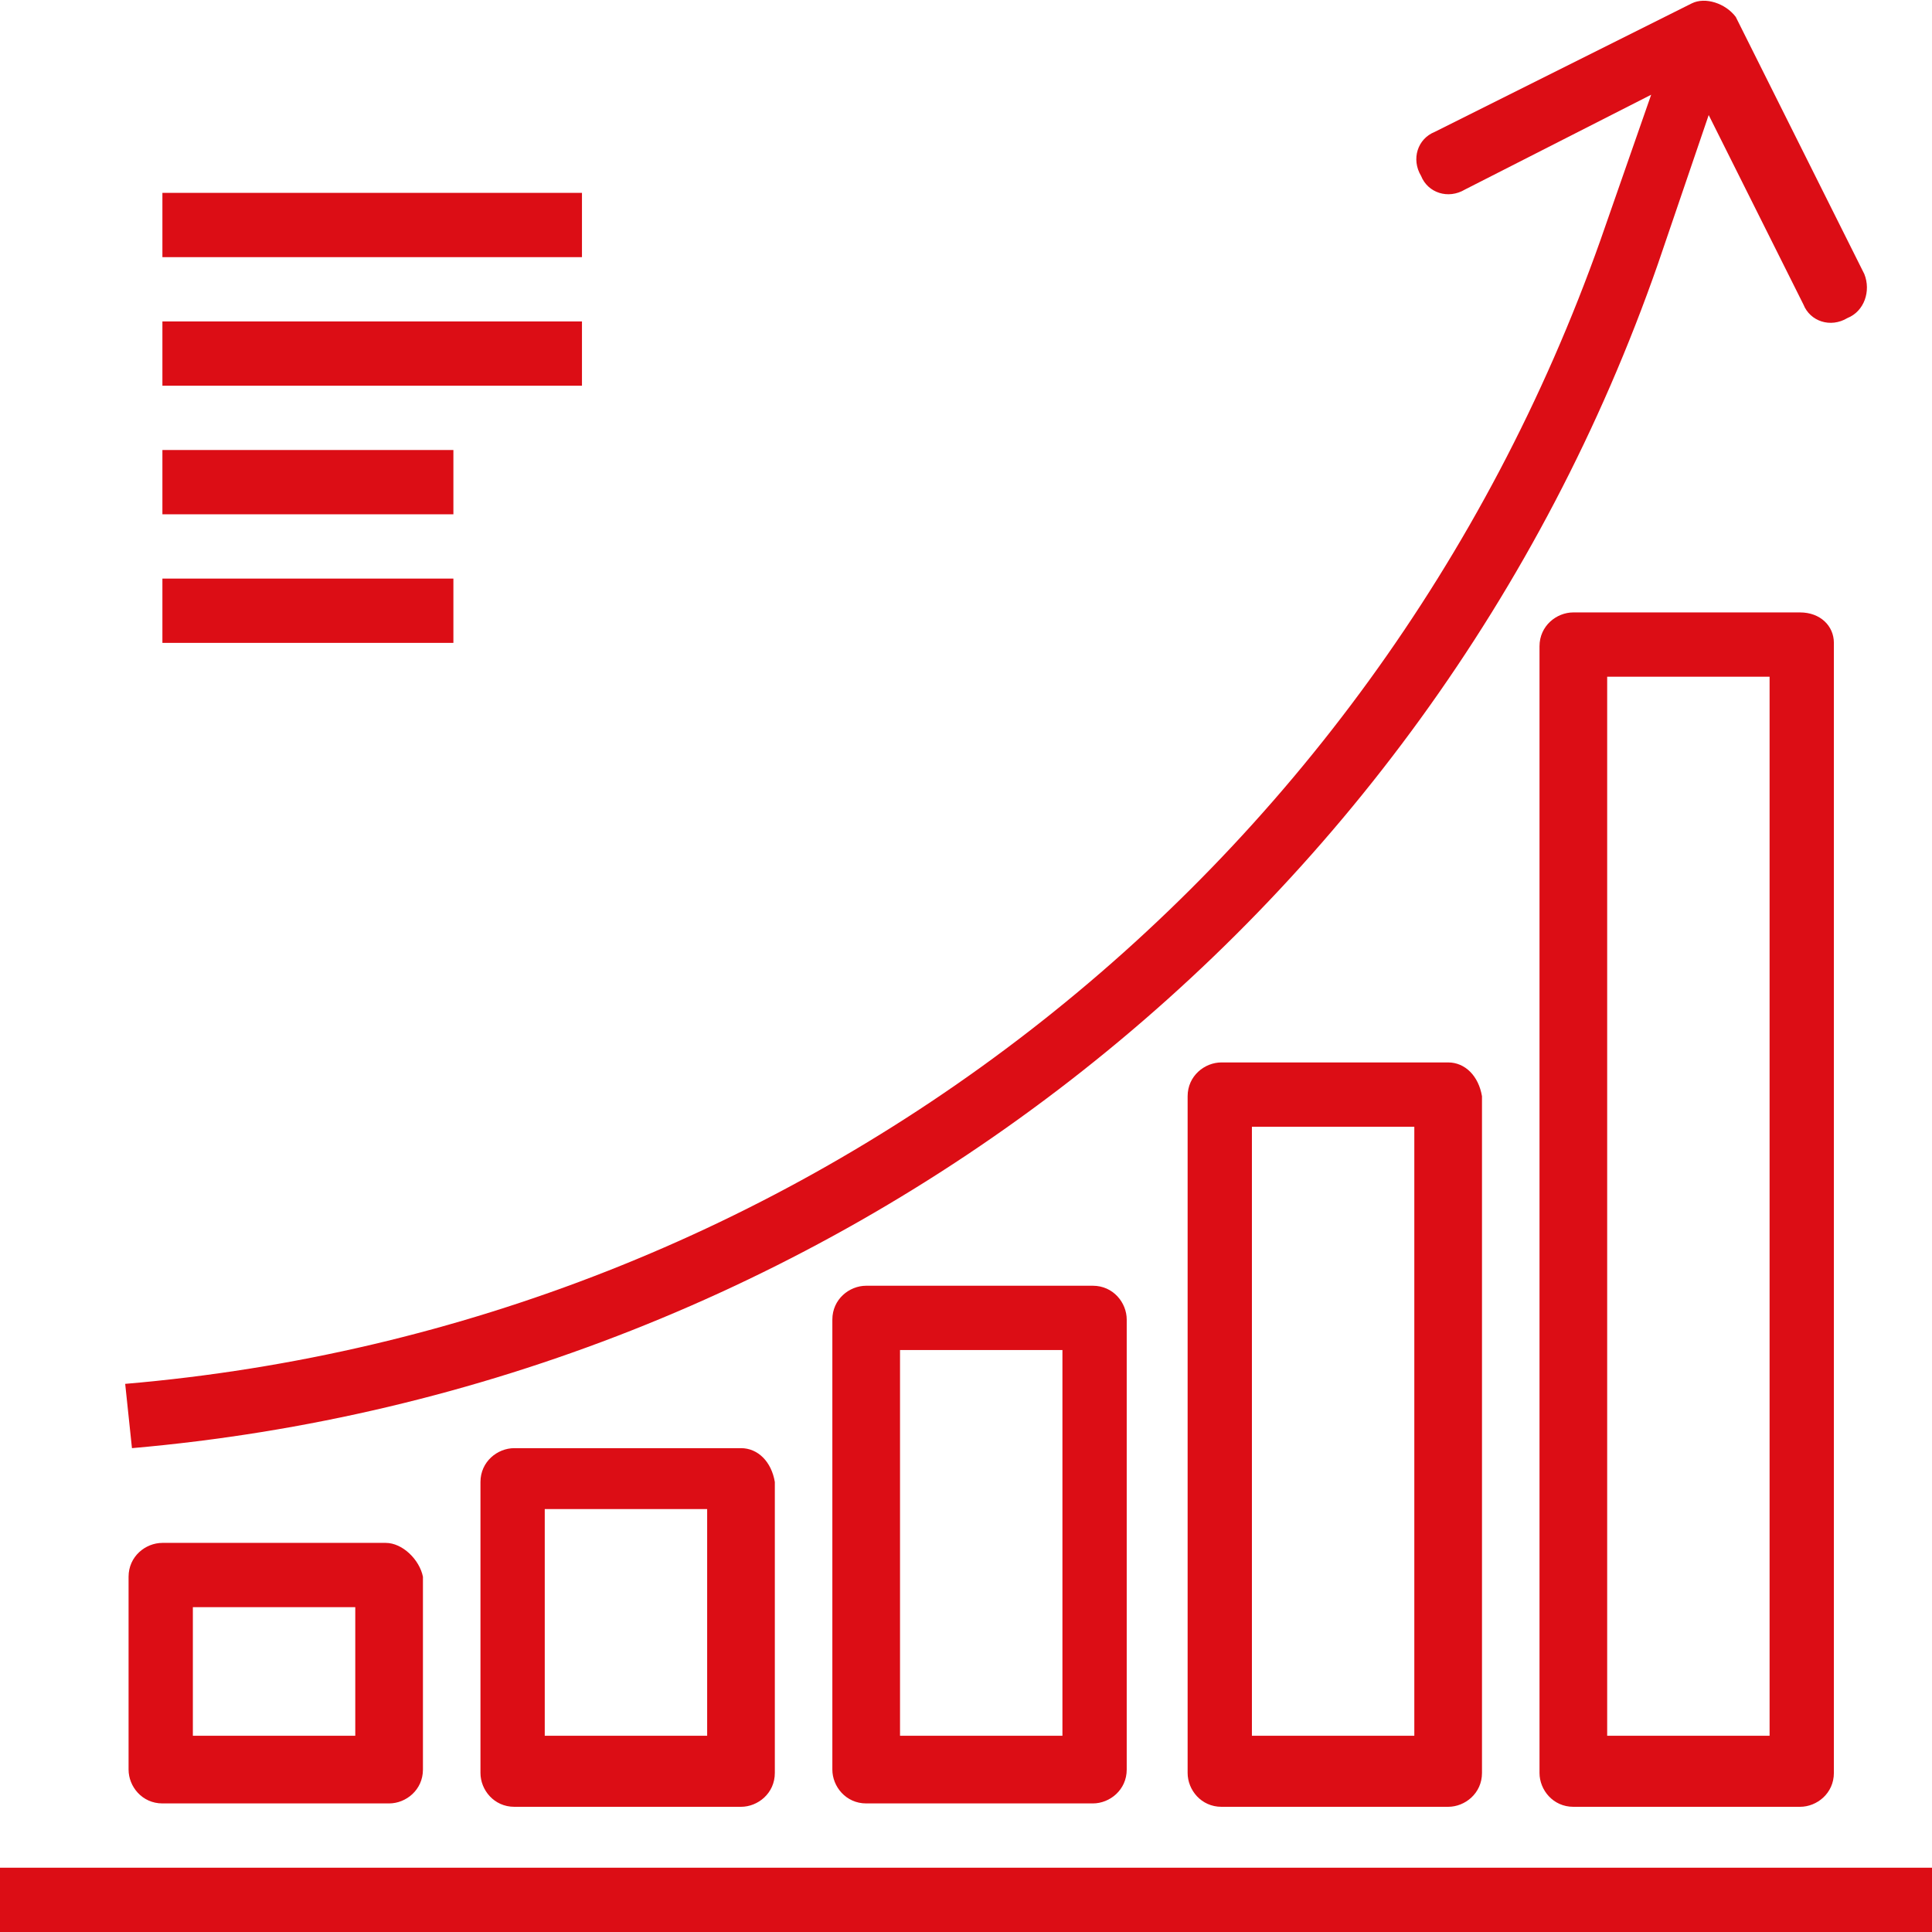
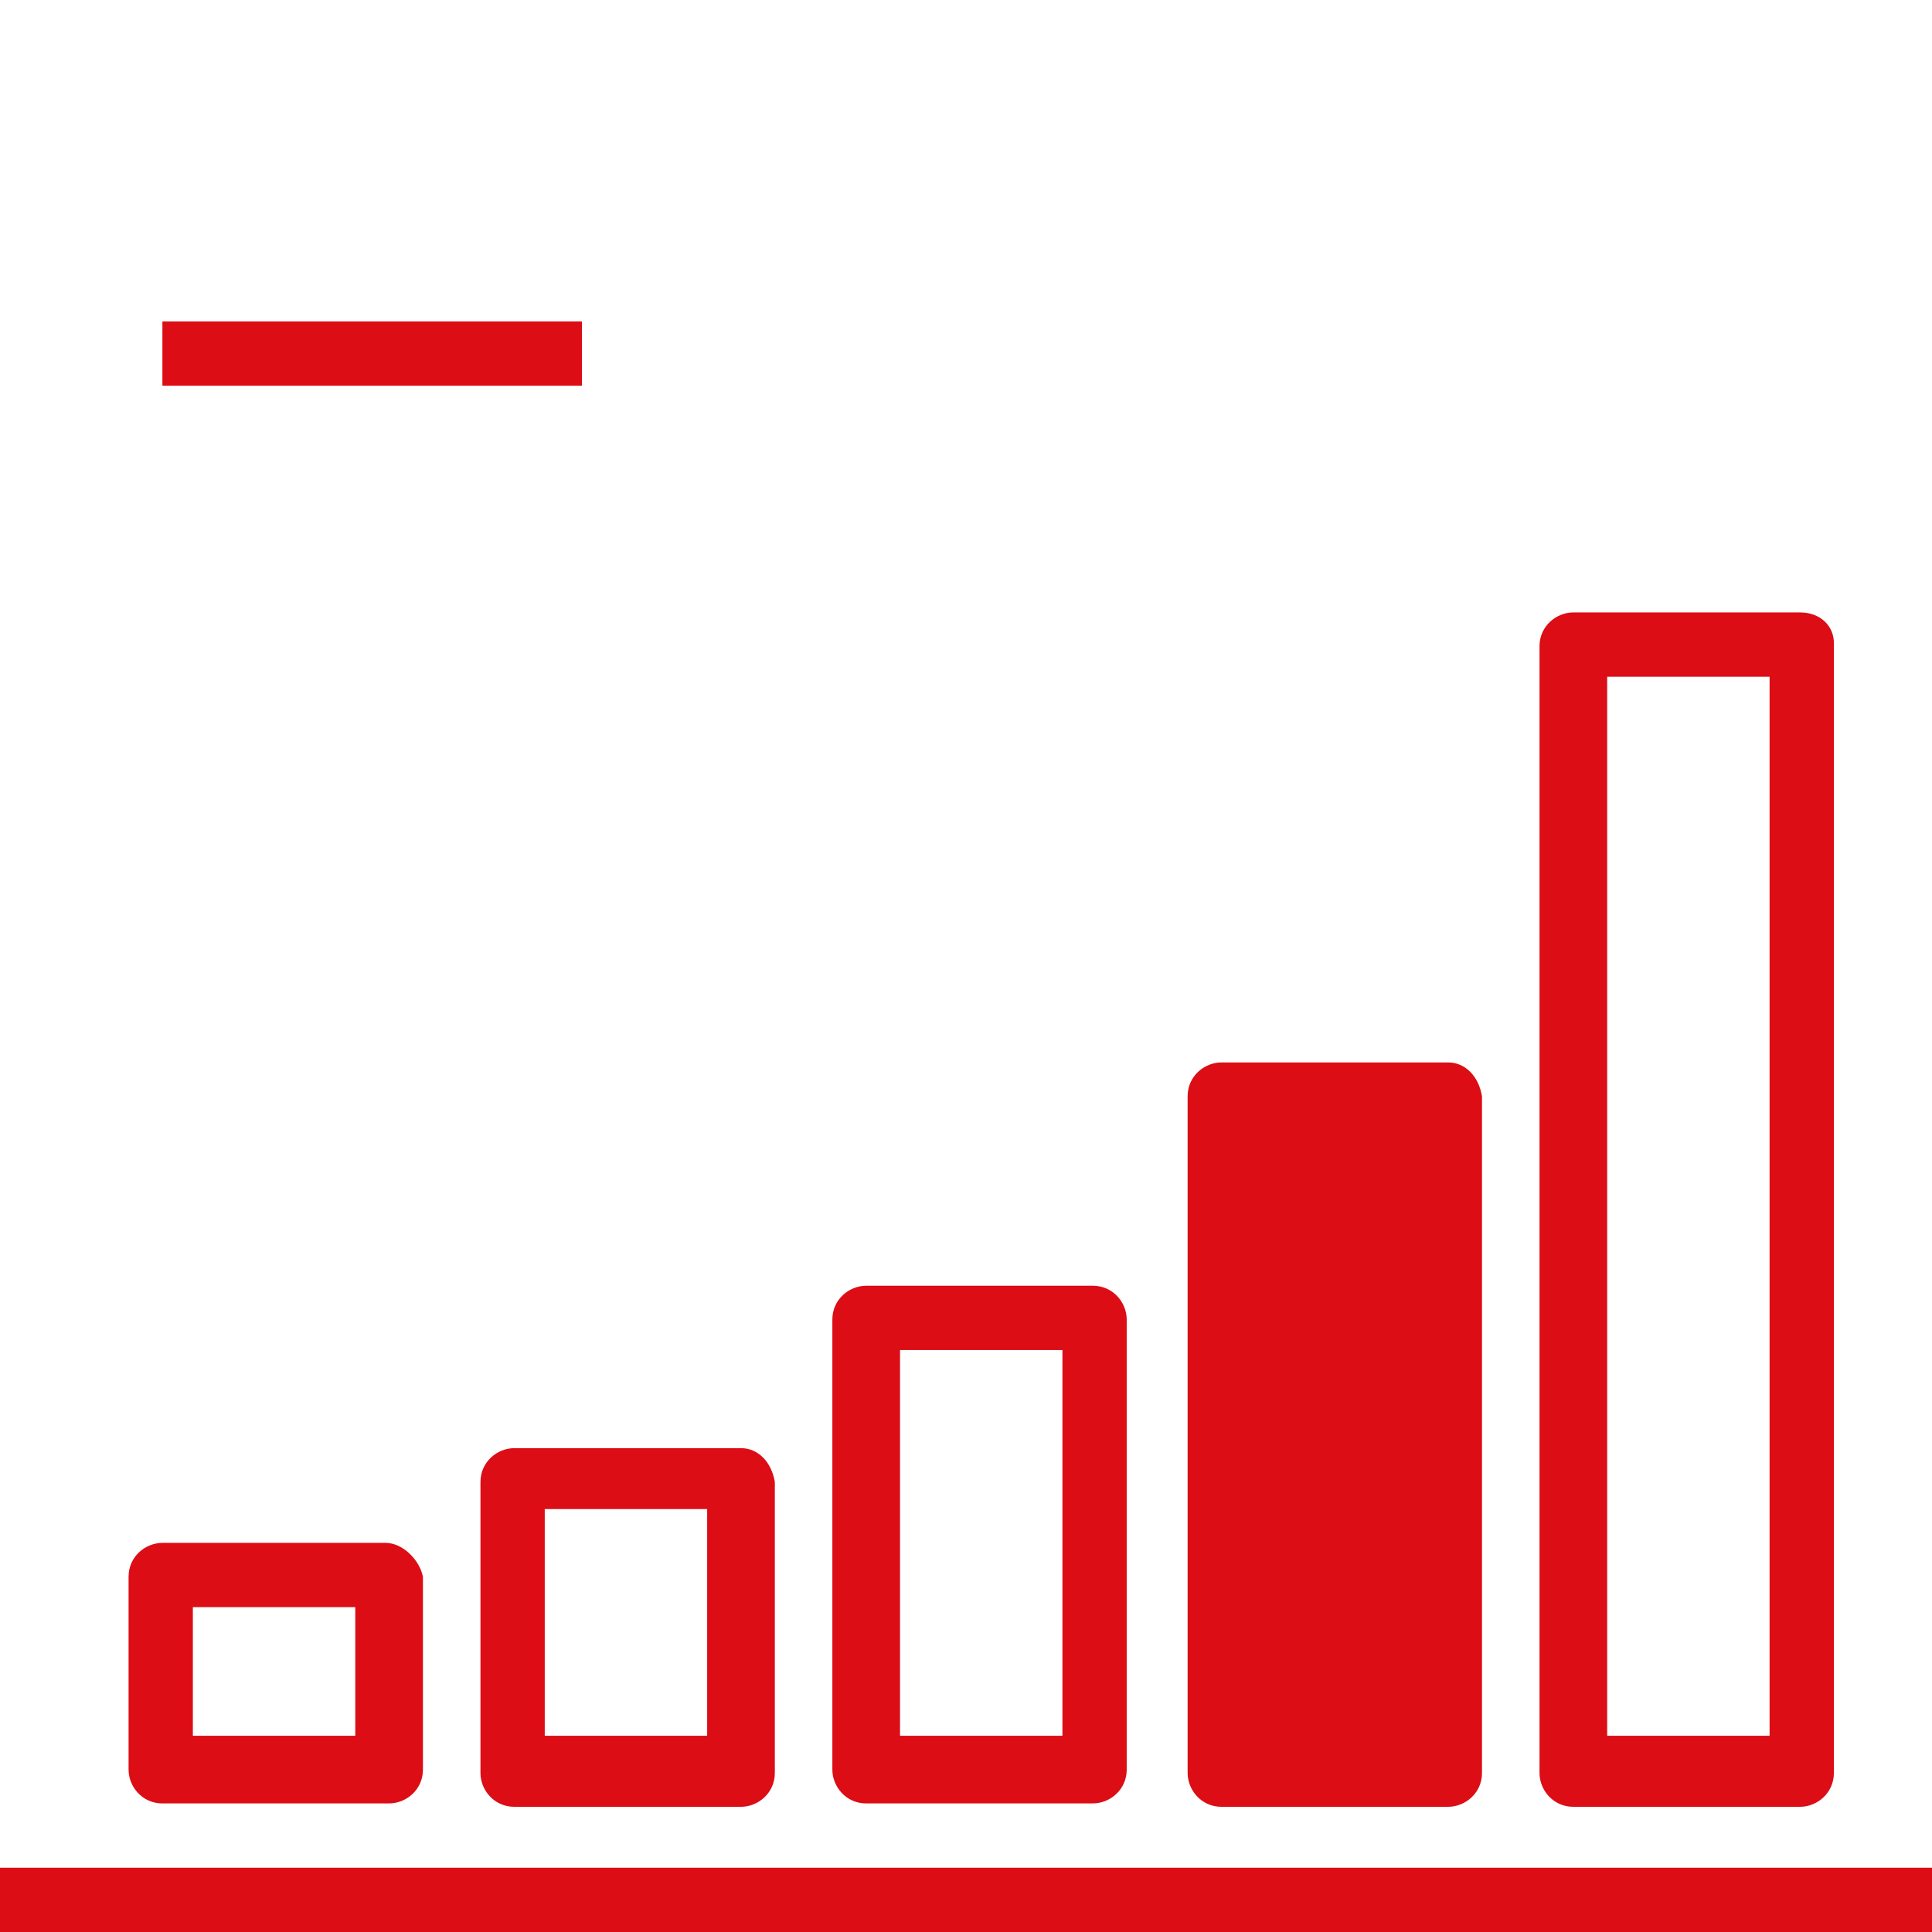
<svg xmlns="http://www.w3.org/2000/svg" id="Vrstva_1" x="0px" y="0px" width="57.1px" height="57.1px" viewBox="0 0 57.1 57.1" xml:space="preserve">
  <g>
    <g>
-       <rect x="4.8" y="5.7" fill="#DC0D15" width="12.4" height="1.9" />
-     </g>
+       </g>
  </g>
  <g>
    <g>
      <rect x="4.8" y="9.5" fill="#DC0D15" width="12.4" height="1.9" />
    </g>
  </g>
  <g>
    <g>
-       <rect x="4.8" y="13.3" fill="#DC0D15" width="8.6" height="1.9" />
-     </g>
+       </g>
  </g>
  <g>
    <g>
-       <rect x="4.8" y="17.1" fill="#DC0D15" width="8.6" height="1.9" />
-     </g>
+       </g>
  </g>
  <g>
    <g>
      <rect y="55.2" fill="#DC0D15" width="57.1" height="1.9" />
    </g>
  </g>
  <g>
    <g>
-       <path fill="#DC0D15" d="M55.1,8.1l-3.8-7.6C51,0.1,50.4-0.1,50,0.1c0,0,0,0,0,0l-7.6,3.8c-0.5,0.2-0.7,0.8-0.4,1.3   c0.2,0.5,0.8,0.7,1.3,0.4l5.5-2.8l-1.5,4.3C40.6,26,23.6,39.2,3.7,40.9l0.2,1.9C24.5,41,42.2,27.3,49,7.8l1.5-4.4L53.3,9   c0.2,0.5,0.8,0.7,1.3,0.4C55.1,9.2,55.3,8.6,55.1,8.1z" />
-     </g>
+       </g>
  </g>
  <g>
    <g>
      <path fill="#DC0D15" d="M11.4,45.6H4.8c-0.5,0-1,0.4-1,1v5.7c0,0.5,0.4,1,1,1h6.7c0.5,0,1-0.4,1-1v-5.7   C12.4,46.1,11.9,45.6,11.4,45.6z M10.5,51.3H5.7v-3.8h4.8V51.3z" />
    </g>
  </g>
  <g>
    <g>
      <path fill="#DC0D15" d="M21.9,42.8h-6.7c-0.5,0-1,0.4-1,1v8.6c0,0.5,0.4,1,1,1h6.7c0.5,0,1-0.4,1-1v-8.6   C22.8,43.2,22.4,42.8,21.9,42.8z M20.9,51.3h-4.8v-6.7h4.8V51.3z" />
    </g>
  </g>
  <g>
    <g>
      <path fill="#DC0D15" d="M32.3,38h-6.7c-0.5,0-1,0.4-1,1v13.3c0,0.5,0.4,1,1,1h6.7c0.5,0,1-0.4,1-1V39C33.3,38.5,32.9,38,32.3,38z    M31.4,51.3h-4.8V39.9h4.8V51.3z" />
    </g>
  </g>
  <g>
    <g>
-       <path fill="#DC0D15" d="M42.8,31.4h-6.7c-0.5,0-1,0.4-1,1v20c0,0.5,0.4,1,1,1h6.7c0.5,0,1-0.4,1-1v-20   C43.7,31.8,43.3,31.4,42.8,31.4z M41.8,51.3h-4.8V33.3h4.8V51.3z" />
+       <path fill="#DC0D15" d="M42.8,31.4h-6.7c-0.5,0-1,0.4-1,1v20c0,0.5,0.4,1,1,1h6.7c0.5,0,1-0.4,1-1v-20   C43.7,31.8,43.3,31.4,42.8,31.4z M41.8,51.3h-4.8V33.3V51.3z" />
    </g>
  </g>
  <g>
    <g>
      <path fill="#DC0D15" d="M53.2,18.1h-6.7c-0.5,0-1,0.4-1,1v33.3c0,0.5,0.4,1,1,1h6.7c0.5,0,1-0.4,1-1V19   C54.2,18.5,53.8,18.1,53.2,18.1z M52.3,51.3h-4.8V20h4.8V51.3z" />
    </g>
  </g>
</svg>